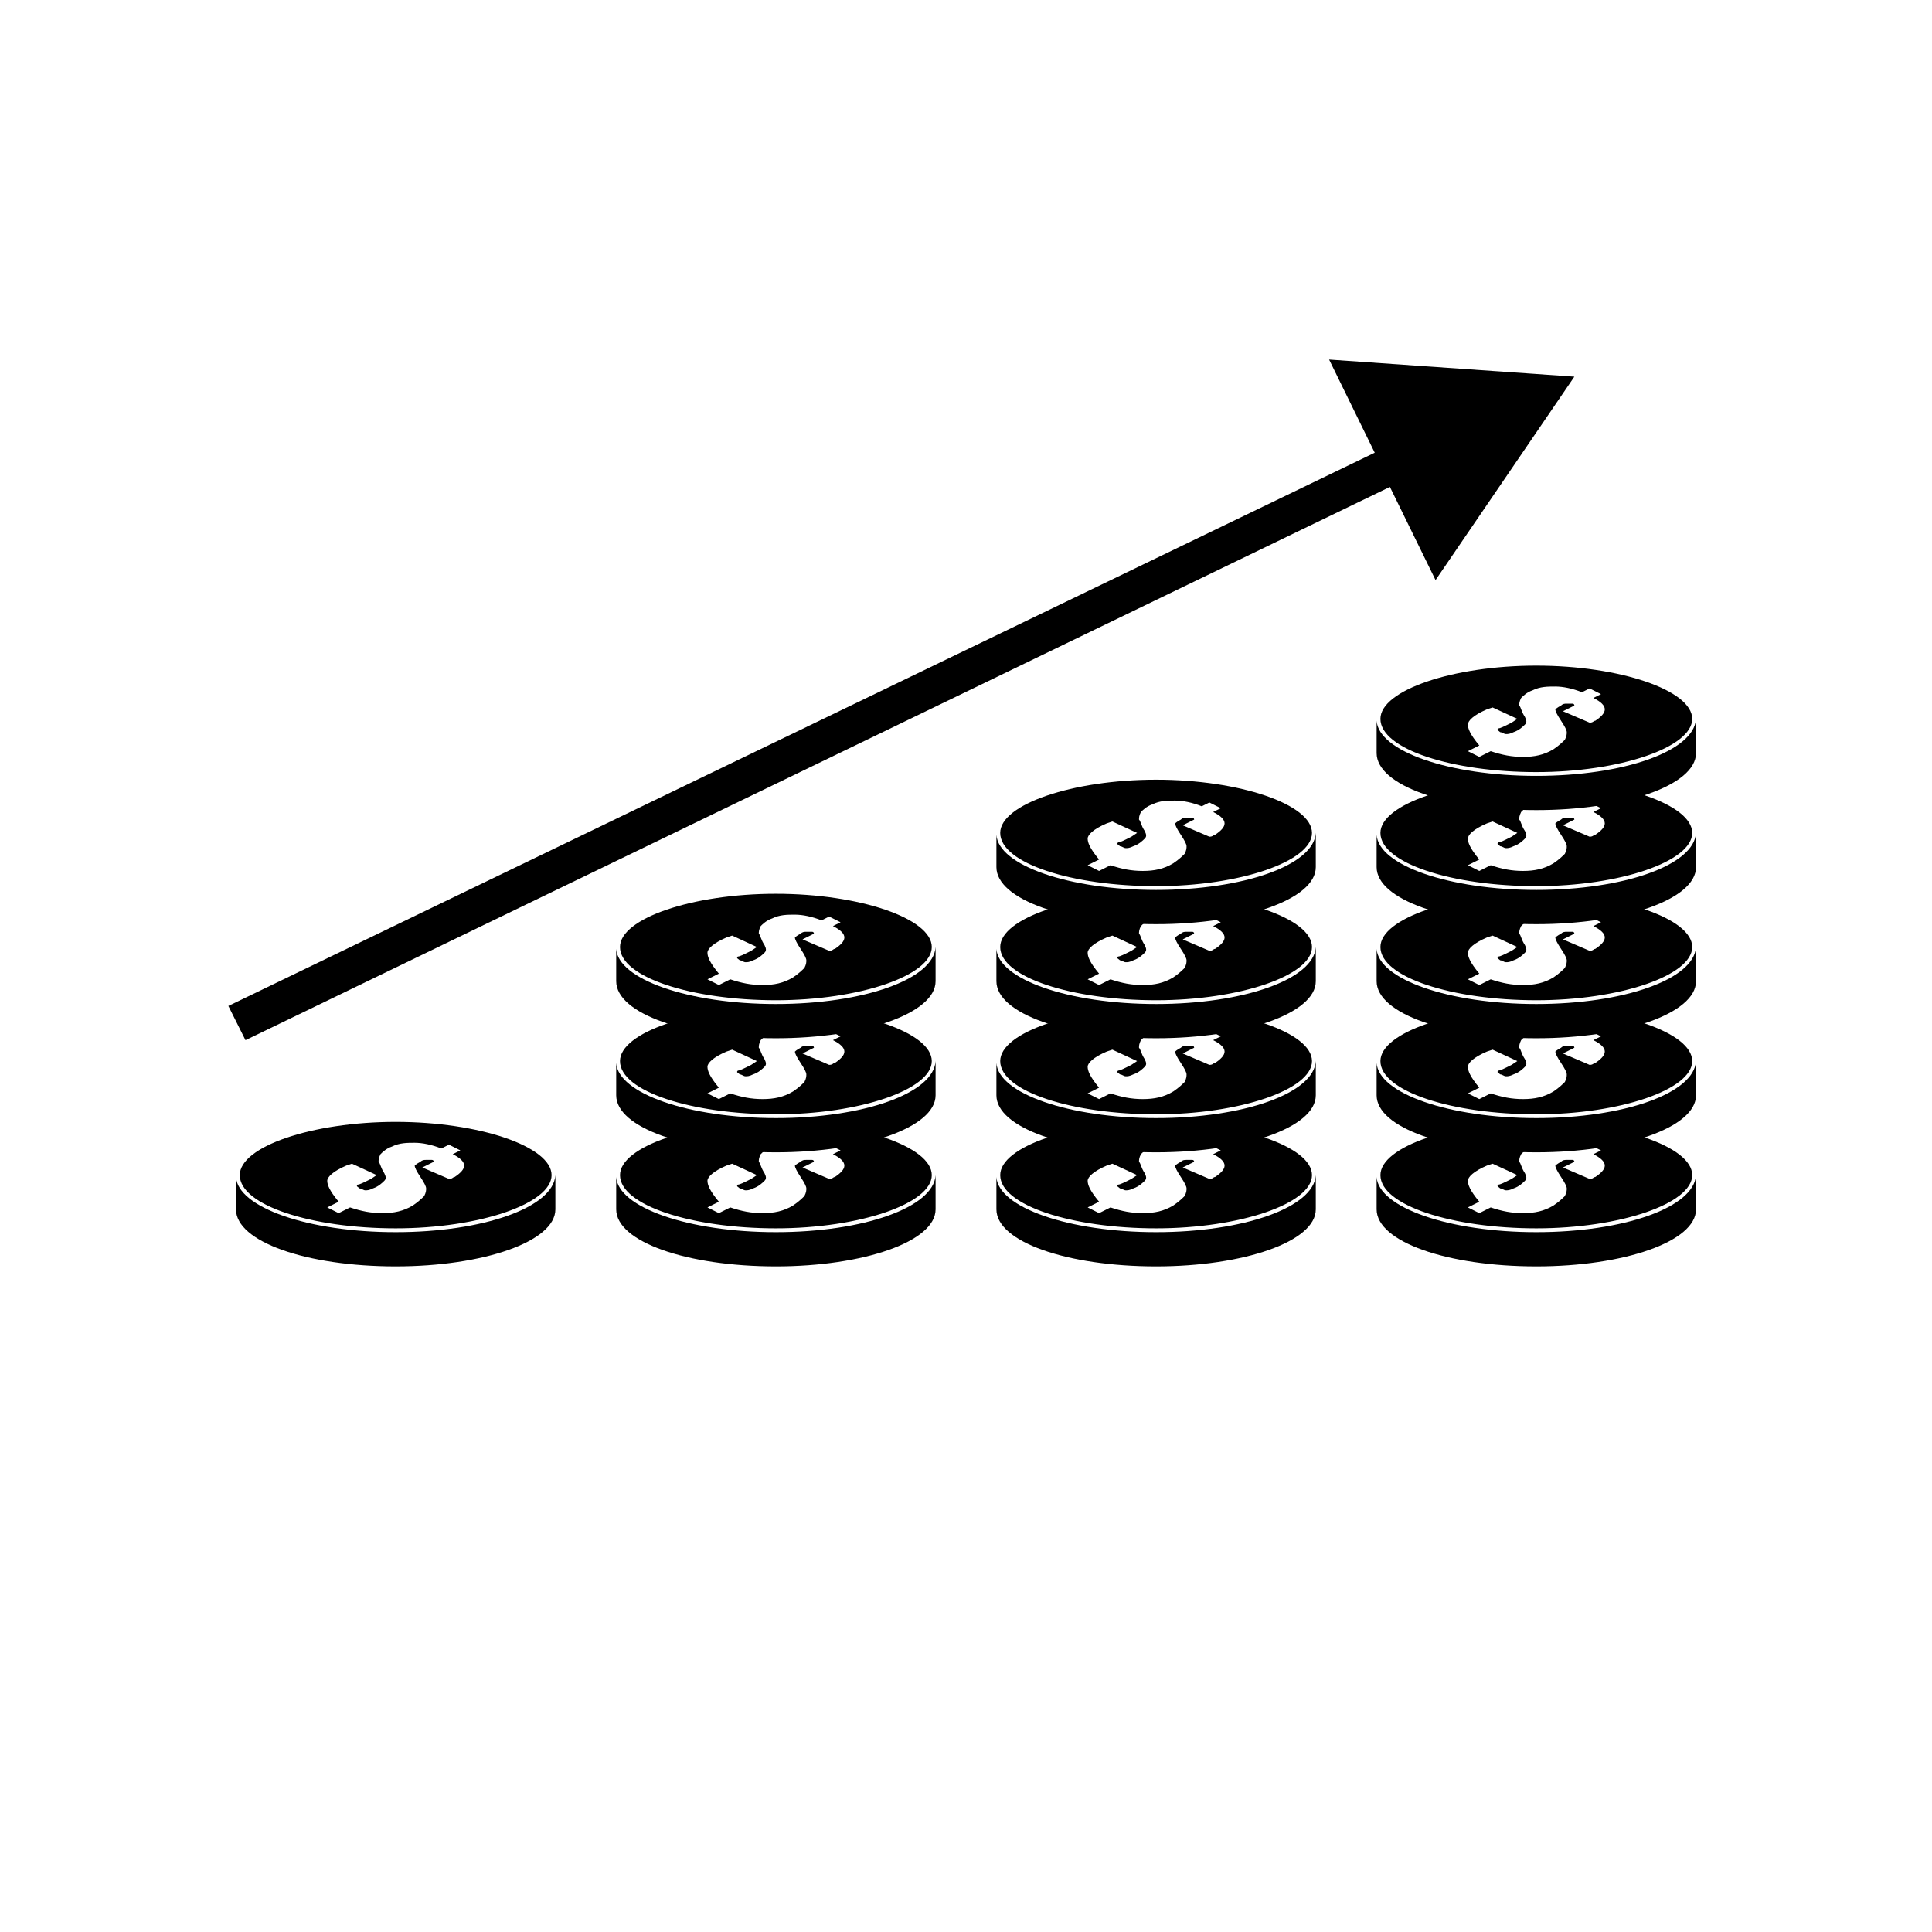
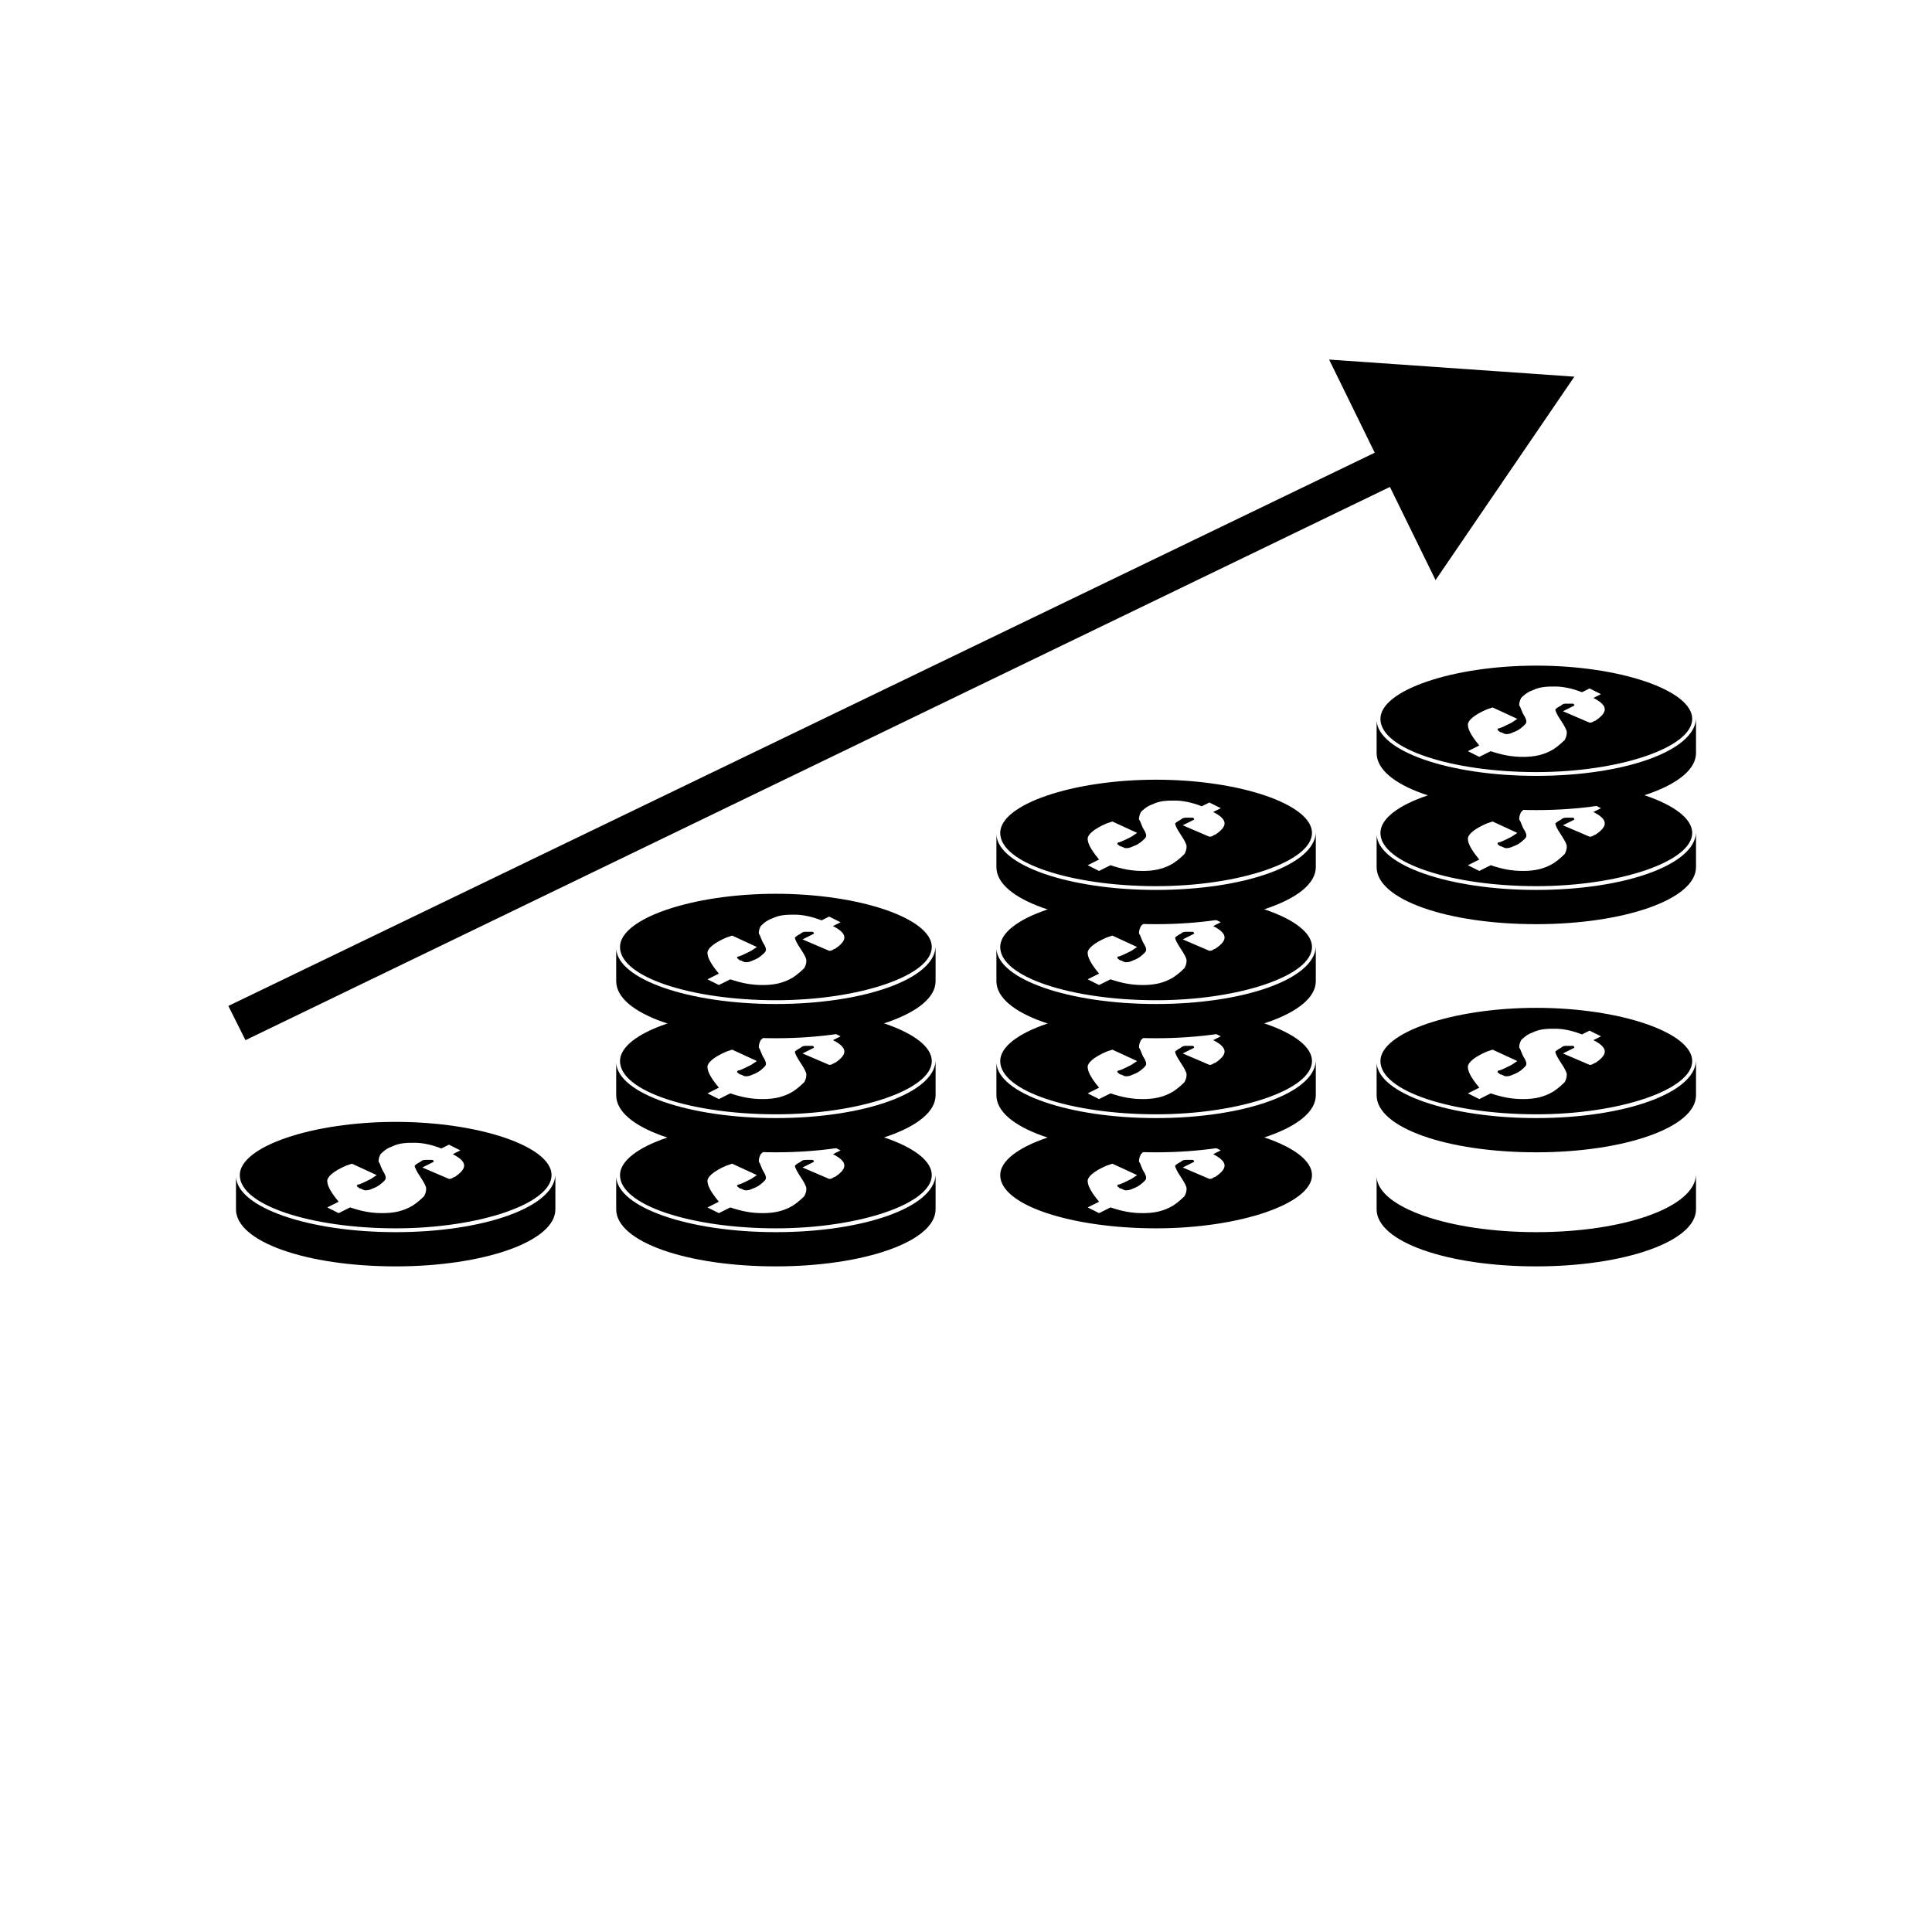
<svg xmlns="http://www.w3.org/2000/svg" fill="#000000" width="800px" height="800px" version="1.1" viewBox="144 144 512 512">
  <g>
    <path d="m593.46 455.42v0c-0.504 8.566-19.145 15.113-42.32 15.113s-41.816-6.551-42.32-14.609v-0.504 9.07c0 8.566 18.641 15.113 42.32 15.113 23.176 0 42.32-6.551 42.32-15.113z" />
-     <path d="m551.14 469.52c22.168 0 41.312-6.551 41.312-14.105 0-7.559-19.145-14.105-41.312-14.105s-41.312 6.551-41.312 14.105c0 8.059 19.145 14.105 41.312 14.105zm-18.137-12.594c0-1.008 1.512-2.519 5.039-4.031l1.512-0.504 6.551 3.023-1.512 1.008c-2.016 1.008-3.023 1.512-3.527 1.512-0.504 0.504 0 0.504 0.504 1.008 0.504 0 1.008 0.504 1.512 0.504 0.504 0 1.008 0 2.016-0.504 1.512-0.504 2.519-1.512 3.023-2.016 0.504-0.504 0.504-1.008 0-2.016-1.008-1.512-1.008-2.519-1.512-3.023 0-0.504 0-1.008 0.504-2.016 0.504-0.504 1.512-1.512 3.023-2.016 2.016-1.008 4.031-1.008 6.047-1.008s4.535 0.504 7.055 1.512l2.016-1.008 3.023 1.512-2.016 1.008c2.016 1.008 3.023 2.016 3.023 3.023 0 1.008-1.008 2.016-2.519 3.023-0.504 0-0.504 0.504-1.512 0.504l-7.055-3.023 1.008-0.504c1.008-0.504 2.016-1.008 2.016-1.008s0-0.504-0.504-0.504h-1.512c-0.504 0-1.008 0-1.512 0.504-1.008 0.504-1.512 1.008-1.512 1.008 0 0.504 0.504 1.512 1.512 3.023 1.008 1.512 1.512 2.519 1.512 3.023 0 0.504 0 1.008-0.504 2.016-0.504 0.504-1.512 1.512-3.023 2.519-2.519 1.512-5.039 2.016-8.062 2.016-3.023 0-5.543-0.504-8.566-1.512l-3.023 1.512-3.023-1.512 3.023-1.512c-2.519-3.023-3.023-4.535-3.023-5.543z" />
    <path d="m593.46 425.19v0c-0.504 8.566-19.145 15.113-42.32 15.113s-41.816-6.551-42.32-14.609v-0.504 9.07c0 8.566 18.641 15.113 42.32 15.113 23.176 0 42.32-6.551 42.32-15.113z" />
    <path d="m551.14 439.3c22.168 0 41.312-6.551 41.312-14.105 0-7.559-19.145-14.105-41.312-14.105s-41.312 6.551-41.312 14.105c0 8.059 19.145 14.105 41.312 14.105zm-18.137-12.598c0-1.008 1.512-2.519 5.039-4.031l1.512-0.504 6.551 3.023-1.512 1.008c-2.016 1.008-3.023 1.512-3.527 1.512-0.504 0.504 0 0.504 0.504 1.008 0.504 0 1.008 0.504 1.512 0.504 0.504 0 1.008 0 2.016-0.504 1.512-0.504 2.519-1.512 3.023-2.016 0.504-0.504 0.504-1.008 0-2.016-1.008-1.512-1.008-2.519-1.512-3.023 0-0.504 0-1.008 0.504-2.016 0.504-0.504 1.512-1.512 3.023-2.016 2.016-1.008 4.031-1.008 6.047-1.008s4.535 0.504 7.055 1.512l2.016-1.008 3.023 1.512-2.016 1.008c2.016 1.008 3.023 2.016 3.023 3.023 0 1.008-1.008 2.016-2.519 3.023-0.504 0-0.504 0.504-1.512 0.504l-7.055-3.023 1.008-0.504c1.008-0.504 2.016-1.008 2.016-1.008s0-0.504-0.504-0.504h-1.512c-0.504 0-1.008 0-1.512 0.504-1.008 0.504-1.512 1.008-1.512 1.008 0 0.504 0.504 1.512 1.512 3.023 1.008 1.512 1.512 2.519 1.512 3.023s0 1.008-0.504 2.016c-0.504 0.504-1.512 1.512-3.023 2.519-2.519 1.512-5.039 2.016-8.062 2.016-3.023 0-5.543-0.504-8.566-1.512l-3.023 1.512-3.023-1.512 3.023-1.512c-2.519-3.023-3.023-4.535-3.023-5.543z" />
-     <path d="m593.46 394.96v0c-0.504 8.566-19.145 15.113-42.32 15.113s-41.816-6.551-42.32-14.609v-0.504 9.07c0 8.566 18.641 15.113 42.32 15.113 23.176 0 42.32-6.551 42.32-15.113z" />
-     <path d="m551.14 409.07c22.168 0 41.312-6.551 41.312-14.105 0-7.559-19.145-14.105-41.312-14.105s-41.312 6.551-41.312 14.105c0 8.059 19.145 14.105 41.312 14.105zm-18.137-12.594c0-1.008 1.512-2.519 5.039-4.031l1.512-0.504 6.551 3.023-1.512 1.008c-2.016 1.008-3.023 1.512-3.527 1.512-0.504 0.504 0 0.504 0.504 1.008 0.504 0 1.008 0.504 1.512 0.504 0.504 0 1.008 0 2.016-0.504 1.512-0.504 2.519-1.512 3.023-2.016s0.504-1.008 0-2.016c-1.008-1.512-1.008-2.519-1.512-3.023 0-0.504 0-1.008 0.504-2.016 0.504-0.504 1.512-1.512 3.023-2.016 2.016-1.008 4.031-1.008 6.047-1.008s4.535 0.504 7.055 1.512l2.016-1.008 3.023 1.512-2.016 1.008c2.016 1.008 3.023 2.016 3.023 3.023 0 1.008-1.008 2.016-2.519 3.023-0.504 0-0.504 0.504-1.512 0.504l-7.055-3.023 1.008-0.504c1.008-0.504 2.016-1.008 2.016-1.008s0-0.504-0.504-0.504h-1.512c-0.504 0-1.008 0-1.512 0.504-1.008 0.504-1.512 1.008-1.512 1.008 0 0.504 0.504 1.512 1.512 3.023 1.008 1.512 1.512 2.519 1.512 3.023 0 0.504 0 1.008-0.504 2.016-0.504 0.504-1.512 1.512-3.023 2.519-2.519 1.512-5.039 2.016-8.062 2.016-3.023 0-5.543-0.504-8.566-1.512l-3.023 1.512-3.023-1.512 3.023-1.512c-2.519-3.023-3.023-4.535-3.023-5.543z" />
    <path d="m593.46 364.73v0c-0.504 8.566-19.145 15.113-42.32 15.113s-41.816-6.551-42.32-14.609v-0.504 9.07c0 8.566 18.641 15.113 42.32 15.113 23.176 0 42.32-6.551 42.32-15.113z" />
    <path d="m551.14 378.84c22.168 0 41.312-6.551 41.312-14.105 0-7.559-19.145-14.105-41.312-14.105s-41.312 6.551-41.312 14.105c0 8.059 19.145 14.105 41.312 14.105zm-18.137-12.598c0-1.008 1.512-2.519 5.039-4.031l1.512-0.504 6.551 3.023-1.512 1.008c-2.016 1.008-3.023 1.512-3.527 1.512-0.504 0.504 0 0.504 0.504 1.008 0.504 0 1.008 0.504 1.512 0.504 0.504 0 1.008 0 2.016-0.504 1.512-0.504 2.519-1.512 3.023-2.016 0.504-0.504 0.504-1.008 0-2.016-1.008-1.512-1.008-2.519-1.512-3.023 0-0.504 0-1.008 0.504-2.016 0.504-0.504 1.512-1.512 3.023-2.016 2.016-1.008 4.031-1.008 6.047-1.008s4.535 0.504 7.055 1.512l2.016-1.008 3.023 1.512-2.016 1.008c2.016 1.008 3.023 2.016 3.023 3.023 0 1.008-1.008 2.016-2.519 3.023-0.504 0-0.504 0.504-1.512 0.504l-7.055-3.023 1.008-0.504c1.008-0.504 2.016-1.008 2.016-1.008s0-0.504-0.504-0.504h-1.512c-0.504 0-1.008 0-1.512 0.504-1.008 0.504-1.512 1.008-1.512 1.008 0 0.504 0.504 1.512 1.512 3.023 1.008 1.512 1.512 2.519 1.512 3.023 0 0.504 0 1.008-0.504 2.016-0.504 0.504-1.512 1.512-3.023 2.519-2.519 1.512-5.039 2.016-8.062 2.016-3.023 0-5.543-0.504-8.566-1.512l-3.023 1.512-3.023-1.512 3.023-1.512c-2.519-3.023-3.023-4.535-3.023-5.543z" />
    <path d="m593.46 334.5v0c-0.504 8.566-19.145 15.113-42.32 15.113s-41.816-6.551-42.32-14.609v-0.504 9.07c0 8.566 18.641 15.113 42.32 15.113 23.176 0 42.32-6.551 42.32-15.113z" />
    <path d="m551.14 348.61c22.168 0 41.312-6.551 41.312-14.105 0-7.559-19.145-14.105-41.312-14.105s-41.312 6.551-41.312 14.105c0 8.059 19.145 14.105 41.312 14.105zm-18.137-12.594c0-1.008 1.512-2.519 5.039-4.031l1.512-0.504 6.551 3.023-1.512 1.008c-2.016 1.008-3.023 1.512-3.527 1.512-0.504 0.504 0 0.504 0.504 1.008 0.504 0 1.008 0.504 1.512 0.504 0.504 0 1.008 0 2.016-0.504 1.512-0.504 2.519-1.512 3.023-2.016s0.504-1.008 0-2.016c-1.008-1.512-1.008-2.519-1.512-3.023 0-0.504 0-1.008 0.504-2.016 0.504-0.504 1.512-1.512 3.023-2.016 2.016-1.008 4.031-1.008 6.047-1.008s4.535 0.504 7.055 1.512l2.016-1.008 3.023 1.512-2.016 1.008c2.016 1.008 3.023 2.016 3.023 3.023s-1.008 2.016-2.519 3.023c-0.504 0-0.504 0.504-1.512 0.504l-7.055-3.023 1.008-0.504c1.008-0.504 2.016-1.008 2.016-1.008s0-0.504-0.504-0.504h-1.512c-0.504 0-1.008 0-1.512 0.504-1.008 0.504-1.512 1.008-1.512 1.008 0 0.504 0.504 1.512 1.512 3.023 1.008 1.512 1.512 2.519 1.512 3.023s0 1.008-0.504 2.016c-0.504 0.504-1.512 1.512-3.023 2.519-2.519 1.512-5.039 2.016-8.062 2.016-3.023 0-5.543-0.504-8.566-1.512l-3.023 1.512-3.023-1.512 3.023-1.512c-2.519-3.023-3.023-4.535-3.023-5.543z" />
-     <path d="m492.7 455.42v0c-0.504 8.566-19.145 15.113-42.32 15.113-23.176 0-41.816-6.551-42.32-14.609v-0.504 9.07c0 8.566 18.641 15.113 42.32 15.113 23.176 0 42.32-6.551 42.32-15.113z" />
    <path d="m450.38 469.52c22.168 0 41.312-6.551 41.312-14.105 0-7.559-19.145-14.105-41.312-14.105-22.168 0-41.312 6.551-41.312 14.105 0 8.059 19.145 14.105 41.312 14.105zm-18.137-12.594c0-1.008 1.512-2.519 5.039-4.031l1.512-0.504 6.551 3.023-1.512 1.008c-2.016 1.008-3.023 1.512-3.527 1.512-0.504 0.504 0 0.504 0.504 1.008 0.504 0 1.008 0.504 1.512 0.504 0.504 0 1.008 0 2.016-0.504 1.512-0.504 2.519-1.512 3.023-2.016 0.504-0.504 0.504-1.008 0-2.016-1.008-1.512-1.008-2.519-1.512-3.023 0-0.504 0-1.008 0.504-2.016 0.504-0.504 1.512-1.512 3.023-2.016 2.016-1.008 4.031-1.008 6.047-1.008s4.535 0.504 7.055 1.512l2.016-1.008 3.023 1.512-2.016 1.008c2.016 1.008 3.023 2.016 3.023 3.023 0 1.008-1.008 2.016-2.519 3.023-0.504 0-0.504 0.504-1.512 0.504l-7.055-3.023 1.008-0.504c1.008-0.504 2.016-1.008 2.016-1.008s0-0.504-0.504-0.504h-1.512c-0.504 0-1.008 0-1.512 0.504-1.008 0.504-1.512 1.008-1.512 1.008 0 0.504 0.504 1.512 1.512 3.023 1.008 1.512 1.512 2.519 1.512 3.023 0 0.504 0 1.008-0.504 2.016-0.504 0.504-1.512 1.512-3.023 2.519-2.519 1.512-5.039 2.016-8.062 2.016-3.023 0-5.543-0.504-8.566-1.512l-3.023 1.512-3.023-1.512 3.023-1.512c-2.519-3.023-3.023-4.535-3.023-5.543z" />
    <path d="m492.7 425.19v0c-0.504 8.566-19.145 15.113-42.32 15.113-23.176 0-41.816-6.551-42.32-14.609v-0.504 9.07c0 8.566 18.641 15.113 42.32 15.113 23.176 0 42.32-6.551 42.32-15.113z" />
    <path d="m450.38 439.3c22.168 0 41.312-6.551 41.312-14.105 0-7.559-19.145-14.105-41.312-14.105-22.168 0-41.312 6.551-41.312 14.105 0 8.059 19.145 14.105 41.312 14.105zm-18.137-12.598c0-1.008 1.512-2.519 5.039-4.031l1.512-0.504 6.551 3.023-1.512 1.008c-2.016 1.008-3.023 1.512-3.527 1.512-0.504 0.504 0 0.504 0.504 1.008 0.504 0 1.008 0.504 1.512 0.504 0.504 0 1.008 0 2.016-0.504 1.512-0.504 2.519-1.512 3.023-2.016 0.504-0.504 0.504-1.008 0-2.016-1.008-1.512-1.008-2.519-1.512-3.023 0-0.504 0-1.008 0.504-2.016 0.504-0.504 1.512-1.512 3.023-2.016 2.016-1.008 4.031-1.008 6.047-1.008s4.535 0.504 7.055 1.512l2.016-1.008 3.023 1.512-2.016 1.008c2.016 1.008 3.023 2.016 3.023 3.023 0 1.008-1.008 2.016-2.519 3.023-0.504 0-0.504 0.504-1.512 0.504l-7.055-3.023 1.008-0.504c1.008-0.504 2.016-1.008 2.016-1.008s0-0.504-0.504-0.504h-1.512c-0.504 0-1.008 0-1.512 0.504-1.008 0.504-1.512 1.008-1.512 1.008 0 0.504 0.504 1.512 1.512 3.023 1.008 1.512 1.512 2.519 1.512 3.023s0 1.008-0.504 2.016c-0.504 0.504-1.512 1.512-3.023 2.519-2.519 1.512-5.039 2.016-8.062 2.016-3.023 0-5.543-0.504-8.566-1.512l-3.023 1.512-3.023-1.512 3.023-1.512c-2.519-3.023-3.023-4.535-3.023-5.543z" />
    <path d="m492.7 394.96v0c-0.504 8.566-19.145 15.113-42.32 15.113-23.176 0-41.816-6.551-42.32-14.609v-0.504 9.07c0 8.566 18.641 15.113 42.32 15.113 23.176 0 42.32-6.551 42.32-15.113z" />
    <path d="m450.38 409.07c22.168 0 41.312-6.551 41.312-14.105 0-7.559-19.145-14.105-41.312-14.105-22.168 0-41.312 6.551-41.312 14.105 0 8.059 19.145 14.105 41.312 14.105zm-18.137-12.594c0-1.008 1.512-2.519 5.039-4.031l1.512-0.504 6.551 3.023-1.512 1.008c-2.016 1.008-3.023 1.512-3.527 1.512-0.504 0.504 0 0.504 0.504 1.008 0.504 0 1.008 0.504 1.512 0.504 0.504 0 1.008 0 2.016-0.504 1.512-0.504 2.519-1.512 3.023-2.016s0.504-1.008 0-2.016c-1.008-1.512-1.008-2.519-1.512-3.023 0-0.504 0-1.008 0.504-2.016 0.504-0.504 1.512-1.512 3.023-2.016 2.016-1.008 4.031-1.008 6.047-1.008s4.535 0.504 7.055 1.512l2.016-1.008 3.023 1.512-2.016 1.008c2.016 1.008 3.023 2.016 3.023 3.023 0 1.008-1.008 2.016-2.519 3.023-0.504 0-0.504 0.504-1.512 0.504l-7.055-3.023 3.023-1.512s0-0.504-0.504-0.504h-1.512c-0.504 0-1.008 0-1.512 0.504-1.008 0.504-1.512 1.008-1.512 1.008 0 0.504 0.504 1.512 1.512 3.023 1.008 1.512 1.512 2.519 1.512 3.023 0 0.504 0 1.008-0.504 2.016-0.504 0.504-1.512 1.512-3.023 2.519-2.519 1.512-5.039 2.016-8.062 2.016-3.023 0-5.543-0.504-8.566-1.512l-3.023 1.512-3.023-1.512 3.023-1.512c-2.519-3.023-3.023-4.535-3.023-5.543z" />
    <path d="m492.7 364.73v0c-0.504 8.566-19.145 15.113-42.32 15.113-23.176 0-41.816-6.551-42.32-14.609v-0.504 9.07c0 8.566 18.641 15.113 42.32 15.113 23.176 0 42.32-6.551 42.32-15.113z" />
    <path d="m450.38 378.84c22.168 0 41.312-6.551 41.312-14.105 0-7.559-19.145-14.105-41.312-14.105-22.168 0-41.312 6.551-41.312 14.105 0 8.059 19.145 14.105 41.312 14.105zm-18.137-12.598c0-1.008 1.512-2.519 5.039-4.031l1.512-0.504 6.551 3.023-1.512 1.008c-2.016 1.008-3.023 1.512-3.527 1.512-0.504 0.504 0 0.504 0.504 1.008 0.504 0 1.008 0.504 1.512 0.504 0.504 0 1.008 0 2.016-0.504 1.512-0.504 2.519-1.512 3.023-2.016 0.504-0.504 0.504-1.008 0-2.016-1.008-1.512-1.008-2.519-1.512-3.023 0-0.504 0-1.008 0.504-2.016 0.504-0.504 1.512-1.512 3.023-2.016 2.016-1.008 4.031-1.008 6.047-1.008s4.535 0.504 7.055 1.512l2.016-1.008 3.023 1.512-2.016 1.008c2.016 1.008 3.023 2.016 3.023 3.023 0 1.008-1.008 2.016-2.519 3.023-0.504 0-0.504 0.504-1.512 0.504l-7.055-3.023 1.008-0.504c1.008-0.504 2.016-1.008 2.016-1.008s0-0.504-0.504-0.504h-1.512c-0.504 0-1.008 0-1.512 0.504-1.008 0.504-1.512 1.008-1.512 1.008 0 0.504 0.504 1.512 1.512 3.023 1.008 1.512 1.512 2.519 1.512 3.023 0 0.504 0 1.008-0.504 2.016-0.504 0.504-1.512 1.512-3.023 2.519-2.519 1.512-5.039 2.016-8.062 2.016-3.023 0-5.543-0.504-8.566-1.512l-3.023 1.512-3.023-1.512 3.023-1.512c-2.519-3.023-3.023-4.535-3.023-5.543z" />
    <path d="m391.94 455.42v0c-0.504 8.566-19.145 15.113-42.32 15.113-23.176 0-41.816-6.551-42.32-14.609v-0.504 9.07c0 8.566 18.641 15.113 42.32 15.113 23.176 0 42.32-6.551 42.32-15.113z" />
    <path d="m349.62 469.52c22.168 0 41.312-6.551 41.312-14.105 0-7.559-19.145-14.105-41.312-14.105-22.168 0-41.312 6.551-41.312 14.105 0 8.059 19.145 14.105 41.312 14.105zm-18.137-12.594c0-1.008 1.512-2.519 5.039-4.031l1.512-0.504 6.551 3.023-1.512 1.008c-2.016 1.008-3.023 1.512-3.527 1.512-0.504 0.504 0 0.504 0.504 1.008 0.504 0 1.008 0.504 1.512 0.504s1.008 0 2.016-0.504c1.512-0.504 2.519-1.512 3.023-2.016 0.504-0.504 0.504-1.008 0-2.016-1.008-1.512-1.008-2.519-1.512-3.023 0-0.504 0-1.008 0.504-2.016 0.504-0.504 1.512-1.512 3.023-2.016 2.016-1.008 4.031-1.008 6.047-1.008s4.535 0.504 7.055 1.512l2.016-1.008 3.023 1.512-2.016 1.008c2.016 1.008 3.023 2.016 3.023 3.023 0 1.008-1.008 2.016-2.519 3.023-0.504 0-0.504 0.504-1.512 0.504l-7.055-3.023 1.008-0.504c1.008-0.504 2.016-1.008 2.016-1.008s0-0.504-0.504-0.504h-1.512c-0.504 0-1.008 0-1.512 0.504-1.008 0.504-1.512 1.008-1.512 1.008 0 0.504 0.504 1.512 1.512 3.023s1.512 2.519 1.512 3.023c0 0.504 0 1.008-0.504 2.016-0.504 0.504-1.512 1.512-3.023 2.519-2.519 1.512-5.039 2.016-8.062 2.016s-5.543-0.504-8.566-1.512l-3.023 1.512-3.023-1.512 3.023-1.512c-2.519-3.023-3.023-4.535-3.023-5.543z" />
    <path d="m391.94 425.19v0c-0.504 8.566-19.145 15.113-42.32 15.113-23.176 0-41.816-6.551-42.32-14.609v-0.504 9.07c0 8.566 18.641 15.113 42.32 15.113 23.176 0 42.32-6.551 42.32-15.113z" />
    <path d="m349.62 439.3c22.168 0 41.312-6.551 41.312-14.105 0-7.559-19.145-14.105-41.312-14.105-22.168 0-41.312 6.551-41.312 14.105 0 8.059 19.145 14.105 41.312 14.105zm-18.137-12.598c0-1.008 1.512-2.519 5.039-4.031l1.512-0.504 6.551 3.023-1.512 1.008c-2.016 1.008-3.023 1.512-3.527 1.512-0.504 0.504 0 0.504 0.504 1.008 0.504 0 1.008 0.504 1.512 0.504s1.008 0 2.016-0.504c1.512-0.504 2.519-1.512 3.023-2.016 0.504-0.504 0.504-1.008 0-2.016-1.008-1.512-1.008-2.519-1.512-3.023 0-0.504 0-1.008 0.504-2.016 0.504-0.504 1.512-1.512 3.023-2.016 2.016-1.008 4.031-1.008 6.047-1.008s4.535 0.504 7.055 1.512l2.016-1.008 3.023 1.512-2.016 1.008c2.016 1.008 3.023 2.016 3.023 3.023 0 1.008-1.008 2.016-2.519 3.023-0.504 0-0.504 0.504-1.512 0.504l-7.055-3.023 1.008-0.504c1.008-0.504 2.016-1.008 2.016-1.008s0-0.504-0.504-0.504h-1.512c-0.504 0-1.008 0-1.512 0.504-1.008 0.504-1.512 1.008-1.512 1.008 0 0.504 0.504 1.512 1.512 3.023 1.008 1.512 1.512 2.519 1.512 3.023s0 1.008-0.504 2.016c-0.504 0.504-1.512 1.512-3.023 2.519-2.519 1.512-5.039 2.016-8.062 2.016s-5.543-0.504-8.566-1.512l-3.023 1.512-3.023-1.512 3.023-1.512c-2.519-3.023-3.023-4.535-3.023-5.543z" />
-     <path d="m391.94 394.96v0c-0.504 8.566-19.145 15.113-42.32 15.113-23.176 0-41.816-6.551-42.32-14.609v-0.504 9.07c0 8.566 18.641 15.113 42.32 15.113 23.176 0 42.32-6.551 42.32-15.113z" />
+     <path d="m391.94 394.96v0c-0.504 8.566-19.145 15.113-42.32 15.113-23.176 0-41.816-6.551-42.32-14.609v-0.504 9.07c0 8.566 18.641 15.113 42.32 15.113 23.176 0 42.32-6.551 42.32-15.113" />
    <path d="m349.62 409.07c22.168 0 41.312-6.551 41.312-14.105 0-7.559-19.145-14.105-41.312-14.105-22.168 0-41.312 6.551-41.312 14.105 0 8.059 19.145 14.105 41.312 14.105zm-18.137-12.594c0-1.008 1.512-2.519 5.039-4.031l1.512-0.504 6.551 3.023-1.512 1.008c-2.016 1.008-3.023 1.512-3.527 1.512-0.504 0.504 0 0.504 0.504 1.008 0.504 0 1.008 0.504 1.512 0.504s1.008 0 2.016-0.504c1.512-0.504 2.519-1.512 3.023-2.016s0.504-1.008 0-2.016c-1.008-1.512-1.008-2.519-1.512-3.023 0-0.504 0-1.008 0.504-2.016 0.504-0.504 1.512-1.512 3.023-2.016 2.016-1.008 4.031-1.008 6.047-1.008s4.535 0.504 7.055 1.512l2.016-1.008 3.023 1.512-2.016 1.008c2.016 1.008 3.023 2.016 3.023 3.023 0 1.008-1.008 2.016-2.519 3.023-0.504 0-0.504 0.504-1.512 0.504l-7.055-3.023 1.008-0.504c1.008-0.504 2.016-1.008 2.016-1.008s0-0.504-0.504-0.504h-1.512c-0.504 0-1.008 0-1.512 0.504-1.008 0.504-1.512 1.008-1.512 1.008 0 0.504 0.504 1.512 1.512 3.023 1.008 1.512 1.512 2.519 1.512 3.023 0 0.504 0 1.008-0.504 2.016-0.504 0.504-1.512 1.512-3.023 2.519-2.519 1.512-5.039 2.016-8.062 2.016s-5.543-0.504-8.566-1.512l-3.023 1.512-3.023-1.512 3.023-1.512c-2.519-3.023-3.023-4.535-3.023-5.543z" />
    <path d="m291.18 455.42v0c-0.504 8.566-19.145 15.113-42.32 15.113s-41.816-6.551-42.32-14.609v-0.504 9.07c0 8.566 18.641 15.113 42.32 15.113 23.176 0 42.32-6.551 42.32-15.113z" />
    <path d="m248.86 469.52c22.168 0 41.312-6.551 41.312-14.105 0-7.559-19.145-14.105-41.312-14.105s-41.312 6.551-41.312 14.105c0 8.059 19.145 14.105 41.312 14.105zm-18.137-12.594c0-1.008 1.512-2.519 5.039-4.031l1.512-0.504 6.551 3.023-1.512 1.008c-2.016 1.008-3.023 1.512-3.527 1.512-0.504 0.504 0 0.504 0.504 1.008 0.504 0 1.008 0.504 1.512 0.504s1.008 0 2.016-0.504c1.512-0.504 2.519-1.512 3.023-2.016 0.504-0.504 0.504-1.008 0-2.016-1.008-1.512-1.008-2.519-1.512-3.023 0-0.504 0-1.008 0.504-2.016 0.504-0.504 1.512-1.512 3.023-2.016 2.016-1.008 4.031-1.008 6.047-1.008 2.016 0 4.535 0.504 7.055 1.512l2.016-1.008 3.023 1.512-2.016 1.008c2.016 1.008 3.023 2.016 3.023 3.023 0 1.008-1.008 2.016-2.519 3.023-0.504 0-0.504 0.504-1.512 0.504l-7.055-3.023 1.008-0.504c1.008-0.504 2.016-1.008 2.016-1.008s0-0.504-0.504-0.504h-1.512c-0.504 0-1.008 0-1.512 0.504-1.008 0.504-1.512 1.008-1.512 1.008 0 0.504 0.504 1.512 1.512 3.023 1.008 1.512 1.512 2.519 1.512 3.023 0 0.504 0 1.008-0.504 2.016-0.504 0.504-1.512 1.512-3.023 2.519-2.519 1.512-5.039 2.016-8.062 2.016-3.023 0-5.543-0.504-8.566-1.512l-3.023 1.512-3.023-1.512 3.023-1.512c-2.519-3.023-3.023-4.535-3.023-5.543z" />
    <path d="m561.22 243.82-64.992-4.531 12.09 24.684-303.8 146.61 4.535 9.07 303.29-146.61 12.094 24.688z" />
  </g>
</svg>